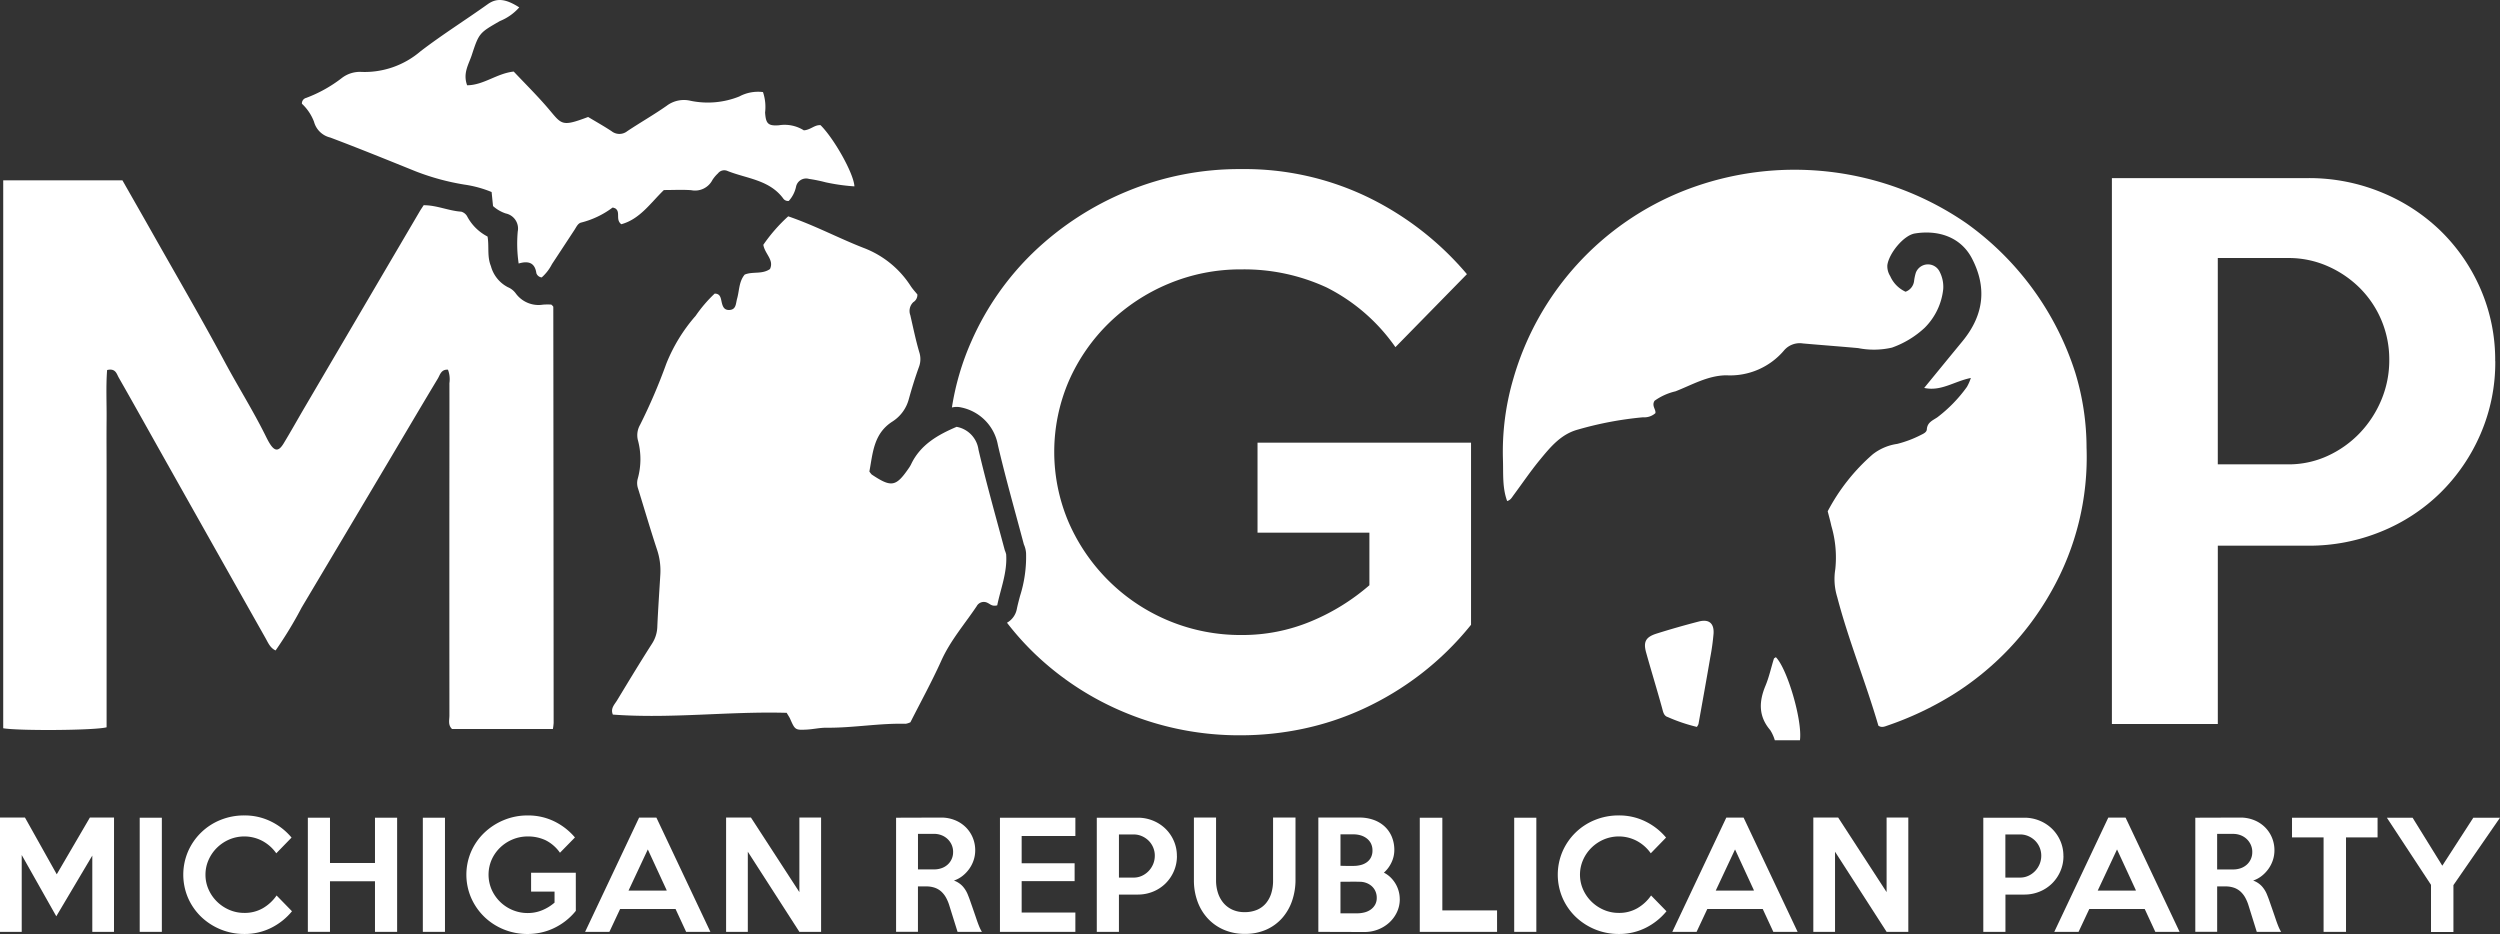
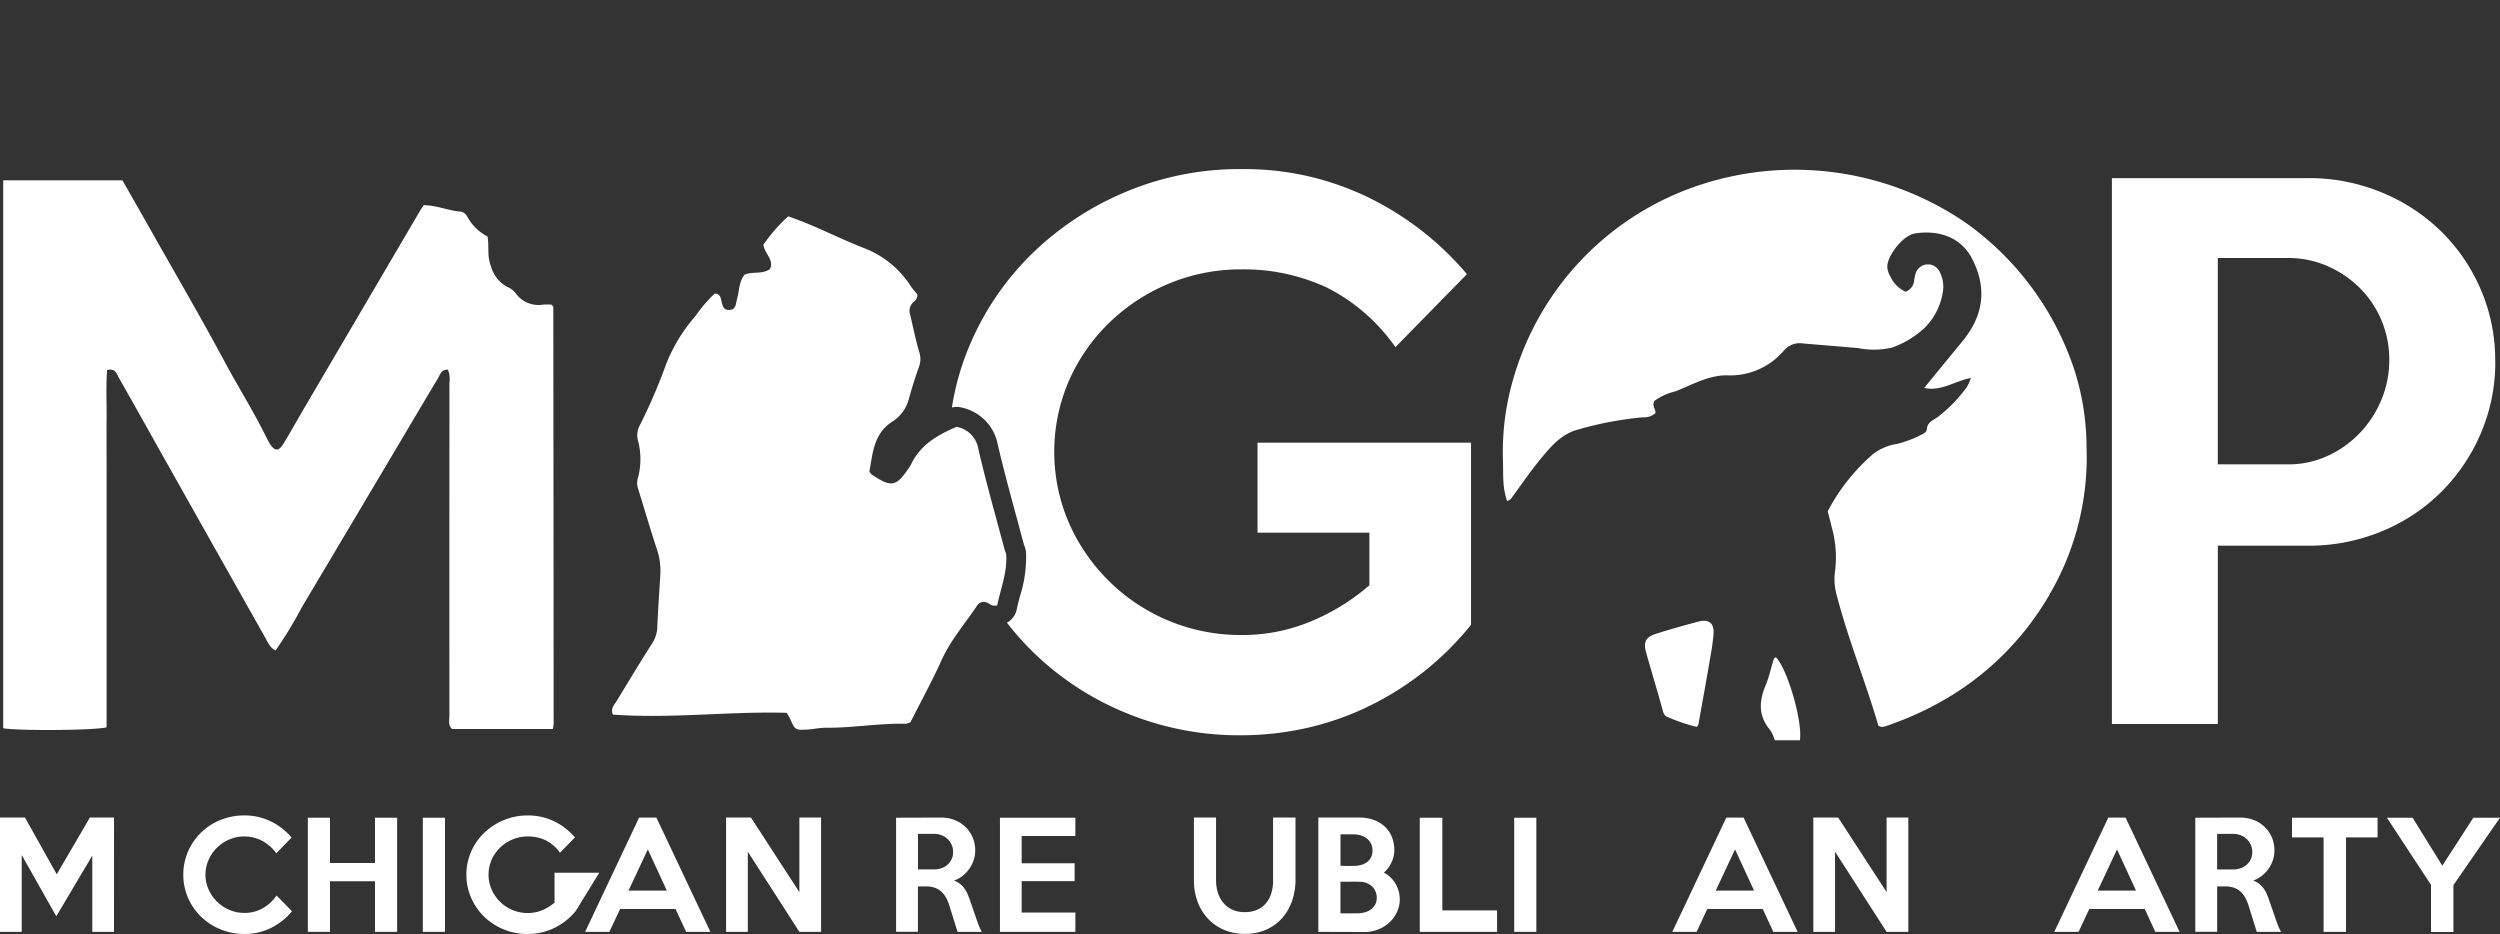
<svg xmlns="http://www.w3.org/2000/svg" width="330.424" height="123.446" viewBox="0 0 330.424 123.446">
  <rect x="0" y="0" width="330.424" height="123.446" fill="#333333" stroke="none" />
  <defs>
    <clipPath id="a">
      <rect width="330.424" height="123.446" transform="translate(0 0)" fill="#fff" />
    </clipPath>
  </defs>
  <g transform="translate(0 0.001)">
    <g transform="translate(0 -0.001)" clip-path="url(#a)">
      <path d="M2.2,123.694H17.955c1.3,2.287,2.631,4.609,3.947,6.939,3.192,5.65,6.465,11.257,9.531,16.975,1.767,3.3,3.761,6.464,5.425,9.814.166.335.332.672.526.992.681,1.123,1.208,1.157,1.875.059.97-1.6,1.879-3.234,2.826-4.848Q49.662,140.71,57.246,127.8c.155-.264.33-.516.523-.816,1.726-.008,3.3.745,4.972.853a1.3,1.3,0,0,1,.819.7,6.343,6.343,0,0,0,2.653,2.587c.228,1.3-.08,2.631.443,3.9a4.412,4.412,0,0,0,2.256,2.8,2.453,2.453,0,0,1,1.018.8,3.731,3.731,0,0,0,3.622,1.5,8.56,8.56,0,0,1,1.089-.007c.075.07.124.109.163.156s.1.1.1.15q.029,27.491.045,54.981a7.141,7.141,0,0,1-.1.81H61.523c-.565-.529-.35-1.194-.35-1.791q-.015-17.921,0-35.843c0-2.689.008-5.379,0-8.069a3.61,3.61,0,0,0-.19-1.791c-.918-.059-1.052.7-1.344,1.18-2.19,3.635-4.34,7.293-6.507,10.942q-5.734,9.654-11.48,19.3A52.465,52.465,0,0,1,38.2,185.83c-.724-.326-1-1.041-1.351-1.662q-6.627-11.736-13.233-23.485c-2.048-3.639-4.077-7.289-6.147-10.915-.277-.485-.414-1.277-1.538-1-.167,2.148-.047,4.373-.068,6.591-.022,2.252,0,4.5,0,6.756v33.87c-1.522.418-11.6.484-13.664.128Z" transform="translate(-1.774 -99.86)" fill="#fff" />
      <path d="M1092.709,143.947c-2.236.455-3.926,1.807-6.168,1.318,1.753-2.139,3.4-4.155,5.058-6.169,2.95-3.591,3.175-7.243,1.262-10.932-1.511-2.913-4.551-3.8-7.554-3.312-1.5.242-3.454,2.674-3.637,4.212a2.471,2.471,0,0,0,.381,1.424,4.065,4.065,0,0,0,2.027,2.063,1.719,1.719,0,0,0,1.129-1.431,6.177,6.177,0,0,1,.236-1.1,1.716,1.716,0,0,1,3.107-.179,4.358,4.358,0,0,1,.508,2.353,8.473,8.473,0,0,1-2.464,5.133,12.4,12.4,0,0,1-4.311,2.609,10.628,10.628,0,0,1-4.472.065c-2.429-.221-4.862-.4-7.291-.614a2.724,2.724,0,0,0-2.521.944,9.33,9.33,0,0,1-7.6,3.266c-2.437.02-4.539,1.263-6.734,2.12a7.766,7.766,0,0,0-2.759,1.244c-.426.67.214,1.16.107,1.641a2.208,2.208,0,0,1-1.634.544,46.039,46.039,0,0,0-8.605,1.624c-2.261.608-3.655,2.337-5.04,4.017-1.229,1.491-2.313,3.1-3.467,4.655-.219.295-.389.648-.845.774-.655-1.779-.495-3.631-.556-5.465a34.246,34.246,0,0,1,1.375-10.713,38,38,0,0,1,22.7-24.9,39.99,39.99,0,0,1,37.2,4.375,38.718,38.718,0,0,1,14.366,19.726,34.1,34.1,0,0,1,1.494,9.92,35.911,35.911,0,0,1-4.647,18.98,37.948,37.948,0,0,1-13.047,13.681,42.292,42.292,0,0,1-8.587,4.059c-.429.153-.815.321-1.233.025-1.663-5.715-3.934-11.237-5.44-17a8.049,8.049,0,0,1-.256-3.668,14.761,14.761,0,0,0-.521-5.741c-.127-.608-.3-1.206-.481-1.926a25.97,25.97,0,0,1,5.953-7.53,6.807,6.807,0,0,1,3.228-1.375,14.739,14.739,0,0,0,3.139-1.184c.346-.17.759-.358.782-.739.057-.93.787-1.183,1.4-1.6a18.742,18.742,0,0,0,3.9-4.015,6.548,6.548,0,0,0,.52-1.182" transform="translate(-832.222 -93.993)" fill="#fff" />
      <path d="M453.827,182.109a3.141,3.141,0,0,0,.307.4c2.614,1.741,3.207,1.637,4.922-.863a3.58,3.58,0,0,0,.286-.483c1.239-2.61,3.554-3.9,6.017-4.954a3.556,3.556,0,0,1,2.892,3.016c1.042,4.465,2.3,8.879,3.481,13.312a3.1,3.1,0,0,1,.178.53c.163,2.4-.746,4.575-1.182,6.735-.677.176-.929-.167-1.255-.314a1.065,1.065,0,0,0-1.461.429c-1.592,2.375-3.479,4.542-4.675,7.2-1.253,2.781-2.728,5.462-4.082,8.139a2.287,2.287,0,0,1-.617.2c-3.5-.091-6.972.556-10.475.522-.868-.008-1.736.2-2.608.246-1.527.08-1.555.039-2.2-1.425-.1-.225-.245-.429-.455-.789-7.61-.219-15.277.8-22.975.232-.343-.818.223-1.33.556-1.88,1.519-2.508,3.034-5.019,4.615-7.487a4.335,4.335,0,0,0,.707-2.268c.1-2.307.265-4.612.4-6.918a8.733,8.733,0,0,0-.459-3.31c-.873-2.651-1.656-5.331-2.483-8a2.2,2.2,0,0,1-.052-1.291,9.626,9.626,0,0,0,.015-5.161,2.741,2.741,0,0,1,.3-1.983,74.6,74.6,0,0,0,3.46-8.063,21.913,21.913,0,0,1,3.89-6.352,18.213,18.213,0,0,1,2.506-2.926c.668-.014.788.481.873.869.14.643.253,1.323,1.059,1.293.928-.034.852-.844,1.039-1.509.3-1.056.228-2.243,1-3.167,1.054-.444,2.286,0,3.342-.735.571-1.214-.681-1.985-.878-3.206a21.673,21.673,0,0,1,3.288-3.761c3.511,1.2,6.646,2.88,9.941,4.165a12.767,12.767,0,0,1,6.247,5.051c.271.413.616.778.883,1.11a1.119,1.119,0,0,1-.534,1.015,1.6,1.6,0,0,0-.4,1.723c.375,1.629.711,3.271,1.18,4.874a2.937,2.937,0,0,1-.039,1.975c-.507,1.4-.946,2.822-1.341,4.255a5.038,5.038,0,0,1-2.167,2.958c-2.511,1.606-2.581,4.192-3.043,6.6" transform="translate(-338.925 -119.795)" fill="#fff" />
-       <path d="M271.473,26.554a.761.761,0,0,1-.762-.343c-1.85-2.478-4.864-2.6-7.421-3.643a1.052,1.052,0,0,0-1.192.351,4.536,4.536,0,0,0-.724.858,2.579,2.579,0,0,1-2.811,1.359c-1.183-.084-2.377-.018-3.609-.018-1.76,1.7-3.168,3.847-5.628,4.518-.825-.624-.031-1.636-.825-2.11-.119-.029-.288-.123-.352-.076a11.635,11.635,0,0,1-4.138,1.968c-.426.108-.627.586-.867.953q-1.487,2.271-2.981,4.537a5.949,5.949,0,0,1-1.356,1.758.831.831,0,0,1-.707-.559c-.192-1.363-1.018-1.674-2.342-1.278a18,18,0,0,1-.119-4.236,2.035,2.035,0,0,0-1.586-2.38,4.743,4.743,0,0,1-1.682-.978l-.187-1.855a14.968,14.968,0,0,0-3.561-.976,31.671,31.671,0,0,1-6.482-1.761c-3.754-1.516-7.505-3.041-11.293-4.468a2.914,2.914,0,0,1-2.136-2.081,6.331,6.331,0,0,0-1.6-2.383.744.744,0,0,1,.556-.769,17.966,17.966,0,0,0,4.724-2.635,3.913,3.913,0,0,1,2.619-.8,11.341,11.341,0,0,0,7.759-2.714c2.881-2.211,5.95-4.133,8.9-6.238,1.221-.872,2.405-.7,4.168.42a6.8,6.8,0,0,1-2.557,1.807c-2.717,1.568-2.755,1.553-3.727,4.521-.395,1.2-1.195,2.371-.605,3.967,2.165-.007,3.942-1.578,6.157-1.811,1.449,1.535,2.959,3.03,4.348,4.631,2.034,2.345,1.8,2.76,5.486,1.37.984.592,2.068,1.2,3.1,1.88a1.661,1.661,0,0,0,2.067,0c1.716-1.143,3.513-2.167,5.2-3.347a3.772,3.772,0,0,1,3.174-.671,11.189,11.189,0,0,0,6.432-.567,5.233,5.233,0,0,1,3.139-.585,6.175,6.175,0,0,1,.277,2.7c.1,1.444.371,1.8,1.827,1.687a4.778,4.778,0,0,1,3.295.669c.877-.048,1.425-.751,2.209-.681,1.8,1.784,4.4,6.415,4.476,8.087a25.813,25.813,0,0,1-3.805-.538,20.254,20.254,0,0,0-2.2-.449,1.358,1.358,0,0,0-1.713,1.05,4.045,4.045,0,0,1-.95,1.854" transform="translate(-167.208 0)" fill="#fff" />
      <path d="M1135.2,439.857a22.248,22.248,0,0,1-3.844-1.3c-.535-.161-.616-.684-.754-1.19-.672-2.452-1.426-4.882-2.107-7.331-.4-1.431-.059-2.061,1.393-2.517q2.759-.867,5.563-1.59c1.341-.349,2.041.226,1.952,1.609a30.243,30.243,0,0,1-.437,3.151c-.5,2.933-1.03,5.862-1.555,8.791a1.519,1.519,0,0,1-.21.373" transform="translate(-910.924 -343.782)" fill="#fff" />
      <path d="M1209.824,450.791c1.517,1.534,3.528,8.389,3.18,10.982h-3.319a5.316,5.316,0,0,0-.609-1.345c-1.567-1.832-1.5-3.772-.623-5.872.474-1.141.735-2.369,1.106-3.553.028-.089.174-.142.265-.211" transform="translate(-975.107 -363.93)" fill="#fff" />
      <path d="M15.067,575.907H12.2V565.825L7.439,573.85l-4.569-8.1v10.158H0V560.8H3.3L7.5,568.3l4.38-7.5h3.191Z" transform="translate(0 -452.745)" fill="#fff" />
-       <rect width="2.926" height="15.085" transform="translate(18.465 108.077)" fill="#fff" />
      <path d="M140.084,572a8.4,8.4,0,0,1-2.747,2.19,7.81,7.81,0,0,1-3.559.812,8.184,8.184,0,0,1-5.715-2.285,7.81,7.81,0,0,1-1.718-2.483,7.805,7.805,0,0,1,0-6.136,7.866,7.866,0,0,1,4.28-4.163,8.23,8.23,0,0,1,3.153-.6,7.808,7.808,0,0,1,3.559.812,8.236,8.236,0,0,1,2.69,2.115l-2.02,2.077a5.308,5.308,0,0,0-1.8-1.614,5.1,5.1,0,0,0-4.418-.208,5.32,5.32,0,0,0-1.633,1.1,5.177,5.177,0,0,0-1.1,1.605,4.763,4.763,0,0,0-.406,1.954,4.716,4.716,0,0,0,.406,1.935,5.174,5.174,0,0,0,1.1,1.6,5.311,5.311,0,0,0,1.633,1.1,4.939,4.939,0,0,0,1.992.406,4.792,4.792,0,0,0,2.473-.632,5.618,5.618,0,0,0,1.794-1.671Z" transform="translate(-101.492 -451.559)" fill="#fff" />
      <path d="M222.96,575.987h-2.927V569.3h-5.947v6.684h-2.926V560.9h2.926v5.985h5.947V560.9h2.927Z" transform="translate(-170.472 -452.824)" fill="#fff" />
      <rect width="2.926" height="15.085" transform="translate(55.886 108.077)" fill="#fff" />
-       <path d="M334.386,571.946a8.209,8.209,0,0,1-1.4,1.369,8.344,8.344,0,0,1-1.577.953,7.85,7.85,0,0,1-1.68.557,8.35,8.35,0,0,1-1.709.179,8.221,8.221,0,0,1-3.153-.6,8.051,8.051,0,0,1-2.568-1.661,7.921,7.921,0,0,1-1.737-2.492,7.727,7.727,0,0,1-.009-6.146,7.754,7.754,0,0,1,1.737-2.483,8.309,8.309,0,0,1,2.577-1.671,8.112,8.112,0,0,1,3.153-.614,7.845,7.845,0,0,1,3.54.793,8.377,8.377,0,0,1,2.709,2.115l-1.979,2.02a5.128,5.128,0,0,0-1.9-1.652,5.437,5.437,0,0,0-2.356-.5,5.151,5.151,0,0,0-2.017.4,5.26,5.26,0,0,0-1.65,1.086,5.108,5.108,0,0,0-1.112,1.6,4.963,4.963,0,0,0,0,3.927,5.2,5.2,0,0,0,2.76,2.709,5.141,5.141,0,0,0,2.016.4,4.931,4.931,0,0,0,1.922-.378,5.919,5.919,0,0,0,1.62-1V569.4h-3.1v-2.492h5.909Z" transform="translate(-258.279 -451.559)" fill="#fff" />
+       <path d="M334.386,571.946a8.209,8.209,0,0,1-1.4,1.369,8.344,8.344,0,0,1-1.577.953,7.85,7.85,0,0,1-1.68.557,8.35,8.35,0,0,1-1.709.179,8.221,8.221,0,0,1-3.153-.6,8.051,8.051,0,0,1-2.568-1.661,7.921,7.921,0,0,1-1.737-2.492,7.727,7.727,0,0,1-.009-6.146,7.754,7.754,0,0,1,1.737-2.483,8.309,8.309,0,0,1,2.577-1.671,8.112,8.112,0,0,1,3.153-.614,7.845,7.845,0,0,1,3.54.793,8.377,8.377,0,0,1,2.709,2.115l-1.979,2.02a5.128,5.128,0,0,0-1.9-1.652,5.437,5.437,0,0,0-2.356-.5,5.151,5.151,0,0,0-2.017.4,5.26,5.26,0,0,0-1.65,1.086,5.108,5.108,0,0,0-1.112,1.6,4.963,4.963,0,0,0,0,3.927,5.2,5.2,0,0,0,2.76,2.709,5.141,5.141,0,0,0,2.016.4,4.931,4.931,0,0,0,1.922-.378,5.919,5.919,0,0,0,1.62-1V569.4v-2.492h5.909Z" transform="translate(-258.279 -451.559)" fill="#fff" />
      <path d="M417.906,575.907H414.7l-1.4-3.021h-7.326l-1.416,3.021h-3.21l7.137-15.1h2.285Zm-5.759-5.456-2.511-5.437-2.549,5.438Z" transform="translate(-324.014 -452.745)" fill="#fff" />
      <path d="M510.617,575.907h-2.87l-6.816-10.592v10.592h-2.87V560.8h3.285l6.4,9.856V560.8h2.87Z" transform="translate(-402.093 -452.745)" fill="#fff" />
      <path d="M626.01,575.908h-3.223l-1.074-3.436a5.521,5.521,0,0,0-.424-1.038,3.209,3.209,0,0,0-.612-.812,2.531,2.531,0,0,0-.857-.529,3.329,3.329,0,0,0-1.177-.189h-1.092v6h-2.889V560.823l5.956-.019a4.8,4.8,0,0,1,1.79.33,4.332,4.332,0,0,1,1.432.916,4.206,4.206,0,0,1,.942,1.378,4.329,4.329,0,0,1,.339,1.718,4.062,4.062,0,0,1-.207,1.284,4.322,4.322,0,0,1-.581,1.152,4.5,4.5,0,0,1-.891.935,3.746,3.746,0,0,1-1.135.613,2.883,2.883,0,0,1,1.163.765,3.735,3.735,0,0,1,.713,1.2q.131.321.244.642l.234.671q.122.349.263.755t.309.9q.208.623.387,1.067a5.292,5.292,0,0,0,.387.783M622.2,565.354a2.291,2.291,0,0,0-.2-.963,2.4,2.4,0,0,0-.538-.756,2.439,2.439,0,0,0-.8-.5,2.721,2.721,0,0,0-.991-.179h-2.115v4.7h2.115a3,3,0,0,0,.991-.16,2.351,2.351,0,0,0,.8-.463,2.188,2.188,0,0,0,.736-1.68" transform="translate(-496.227 -452.746)" fill="#fff" />
      <path d="M695.868,575.987H685.9V560.9h9.969v2.417h-7.1v3.606h7v2.36h-7v4.154h7.1Z" transform="translate(-553.737 -452.824)" fill="#fff" />
-       <path d="M762.925,565.961a4.981,4.981,0,0,1-.407,2.011,5.122,5.122,0,0,1-1.107,1.624,5.032,5.032,0,0,1-1.646,1.076,5.249,5.249,0,0,1-2.006.387h-2.5v4.927h-2.927V560.9h5.428a5.248,5.248,0,0,1,2,.387,5.114,5.114,0,0,1,1.646,1.067,5.043,5.043,0,0,1,1.106,1.605,4.917,4.917,0,0,1,.407,2M760,565.923a2.787,2.787,0,0,0-.812-1.982,2.917,2.917,0,0,0-.887-.6,2.665,2.665,0,0,0-1.1-.226H755.26v5.7H757.2a2.574,2.574,0,0,0,1.1-.236,2.888,2.888,0,0,0,.887-.633,2.982,2.982,0,0,0,.595-.916,2.835,2.835,0,0,0,.217-1.1" transform="translate(-607.37 -452.824)" fill="#fff" />
      <path d="M832.387,560.8V569a8.5,8.5,0,0,1-.453,2.813,6.741,6.741,0,0,1-1.312,2.275,6.093,6.093,0,0,1-2.1,1.529,6.806,6.806,0,0,1-2.822.557,6.875,6.875,0,0,1-2.794-.547,6.285,6.285,0,0,1-2.124-1.5,6.629,6.629,0,0,1-1.35-2.247,8.058,8.058,0,0,1-.472-2.785V560.8h2.927v8.307a5.31,5.31,0,0,0,.245,1.633,3.92,3.92,0,0,0,.718,1.331,3.359,3.359,0,0,0,1.18.9,3.776,3.776,0,0,0,1.614.33,4.121,4.121,0,0,0,1.671-.311,3.135,3.135,0,0,0,1.171-.869,3.813,3.813,0,0,0,.7-1.312,5.556,5.556,0,0,0,.236-1.662V560.8Z" transform="translate(-661.161 -452.745)" fill="#fff" />
      <path d="M915.071,571.583a3.966,3.966,0,0,1-.387,1.746,4.394,4.394,0,0,1-1.029,1.378,4.719,4.719,0,0,1-1.482.9,4.9,4.9,0,0,1-1.765.321l-6.1-.019V560.8h5.438a5.5,5.5,0,0,1,1.822.293,4.284,4.284,0,0,1,1.463.849A3.875,3.875,0,0,1,914,563.3a4.484,4.484,0,0,1,.349,1.8,3.772,3.772,0,0,1-.378,1.643,4.113,4.113,0,0,1-1,1.341,3.476,3.476,0,0,1,.878.623,4.059,4.059,0,0,1,.661.84,4.006,4.006,0,0,1,.557,2.029m-3.606-6.419a2.011,2.011,0,0,0-.208-.944,1.957,1.957,0,0,0-.556-.661,2.469,2.469,0,0,0-.8-.4,3.363,3.363,0,0,0-.944-.132h-1.718v4.153q.472.019.85.019h.868a3.871,3.871,0,0,0,.944-.114,2.382,2.382,0,0,0,.8-.359,1.8,1.8,0,0,0,.556-.632,1.953,1.953,0,0,0,.208-.935m.566,6.25a2.079,2.079,0,0,0-.179-.868,1.955,1.955,0,0,0-.49-.671,2.288,2.288,0,0,0-.718-.424,2.5,2.5,0,0,0-.879-.151q-.642-.018-1.264-.009t-1.265.009v4.173h2.19a4.025,4.025,0,0,0,.944-.114,2.472,2.472,0,0,0,.84-.368,1.991,1.991,0,0,0,.595-.642,1.822,1.822,0,0,0,.226-.935" transform="translate(-730.063 -452.745)" fill="#fff" />
      <path d="M984.093,575.987H973.878V560.9h2.983v12.253h7.231Z" transform="translate(-786.227 -452.824)" fill="#fff" />
      <rect width="2.926" height="15.085" transform="translate(200.131 108.077)" fill="#fff" />
-       <path d="M1082.9,572a8.4,8.4,0,0,1-2.747,2.19,7.809,7.809,0,0,1-3.559.812,8.185,8.185,0,0,1-5.716-2.285,7.818,7.818,0,0,1-1.718-2.483,7.807,7.807,0,0,1,0-6.136,7.865,7.865,0,0,1,4.281-4.163,8.231,8.231,0,0,1,3.153-.6,7.807,7.807,0,0,1,3.559.812,8.237,8.237,0,0,1,2.691,2.115l-2.02,2.077a5.309,5.309,0,0,0-1.8-1.614,5.1,5.1,0,0,0-4.418-.208,5.32,5.32,0,0,0-1.633,1.1,5.181,5.181,0,0,0-1.1,1.605,4.86,4.86,0,0,0,0,3.889,5.178,5.178,0,0,0,1.1,1.6,5.311,5.311,0,0,0,1.633,1.1,4.938,4.938,0,0,0,1.992.406,4.79,4.79,0,0,0,2.473-.632,5.615,5.615,0,0,0,1.794-1.671Z" transform="translate(-862.642 -451.559)" fill="#fff" />
      <path d="M1163.675,575.907h-3.21l-1.4-3.021h-7.326l-1.416,3.021h-3.21l7.137-15.1h2.285Zm-5.759-5.456-2.511-5.437-2.549,5.438Z" transform="translate(-926.085 -452.745)" fill="#fff" />
      <path d="M1256.384,575.907h-2.87l-6.816-10.592v10.592h-2.87V560.8h3.285l6.4,9.856V560.8h2.87Z" transform="translate(-1004.162 -452.745)" fill="#fff" />
-       <path d="M1371.022,565.961a4.975,4.975,0,0,1-.407,2.011,5.117,5.117,0,0,1-1.107,1.624,5.033,5.033,0,0,1-1.646,1.076,5.251,5.251,0,0,1-2.007.387h-2.5v4.927h-2.927V560.9h5.428a5.248,5.248,0,0,1,2,.387,5.118,5.118,0,0,1,1.646,1.067,5.041,5.041,0,0,1,1.106,1.605,4.913,4.913,0,0,1,.407,2m-2.926-.038a2.786,2.786,0,0,0-.812-1.982,2.916,2.916,0,0,0-.887-.6,2.665,2.665,0,0,0-1.1-.226h-1.945v5.7h1.945a2.574,2.574,0,0,0,1.1-.236,2.887,2.887,0,0,0,.887-.633,2.988,2.988,0,0,0,.595-.916,2.844,2.844,0,0,0,.217-1.1" transform="translate(-1098.296 -452.824)" fill="#fff" />
      <path d="M1425.688,575.907h-3.21l-1.4-3.021h-7.326l-1.416,3.021h-3.21l7.137-15.1h2.285Zm-5.759-5.456-2.511-5.437-2.549,5.438Z" transform="translate(-1137.612 -452.745)" fill="#fff" />
      <path d="M1517.188,575.908h-3.223l-1.073-3.436a5.529,5.529,0,0,0-.424-1.038,3.209,3.209,0,0,0-.612-.812,2.53,2.53,0,0,0-.857-.529,3.33,3.33,0,0,0-1.177-.189h-1.092v6h-2.889V560.823l5.955-.019a4.8,4.8,0,0,1,1.791.33,4.333,4.333,0,0,1,1.432.916,4.206,4.206,0,0,1,.942,1.378,4.325,4.325,0,0,1,.339,1.718,4.074,4.074,0,0,1-.206,1.284,4.331,4.331,0,0,1-.582,1.152,4.5,4.5,0,0,1-.891.935,3.749,3.749,0,0,1-1.135.613,2.884,2.884,0,0,1,1.163.765,3.737,3.737,0,0,1,.713,1.2q.131.321.244.642l.234.671.263.755q.141.406.309.9.208.623.387,1.067a5.316,5.316,0,0,0,.387.783m-3.814-10.554a2.3,2.3,0,0,0-.2-.963,2.406,2.406,0,0,0-.538-.756,2.437,2.437,0,0,0-.8-.5,2.72,2.72,0,0,0-.991-.179h-2.115v4.7h2.115a3,3,0,0,0,.991-.16,2.349,2.349,0,0,0,.8-.463,2.186,2.186,0,0,0,.736-1.68" transform="translate(-1215.689 -452.746)" fill="#fff" />
      <path d="M1583.487,563.507h-4.172v12.48h-2.964v-12.48h-4.173V560.9h11.309Z" transform="translate(-1269.244 -452.824)" fill="#fff" />
      <path d="M1652.193,560.9l-6.155,8.912v6.193h-2.964v-6.231l-5.834-8.874h3.4l3.927,6.344,4.1-6.344Z" transform="translate(-1321.769 -452.824)" fill="#fff" />
      <path d="M1499.344,146.369a23.819,23.819,0,0,1-1.947,9.618,24.518,24.518,0,0,1-5.3,7.766,24.077,24.077,0,0,1-7.875,5.147,25.1,25.1,0,0,1-9.6,1.852h-11.95v23.569h-14V122.168h25.964a25.093,25.093,0,0,1,9.589,1.851,24.489,24.489,0,0,1,7.871,5.1,24.109,24.109,0,0,1,5.291,7.676,23.517,23.517,0,0,1,1.946,9.572m-14-.181a13.323,13.323,0,0,0-3.883-9.482,13.974,13.974,0,0,0-4.244-2.89,12.755,12.755,0,0,0-5.238-1.084h-9.3v27.272h9.3a12.309,12.309,0,0,0,5.238-1.129,13.824,13.824,0,0,0,4.244-3.026,14.282,14.282,0,0,0,2.844-4.38,13.566,13.566,0,0,0,1.039-5.283" transform="translate(-1169.544 -98.628)" fill="#fff" />
      <path d="M693.337,152.153v11.9h14.786V171a28.308,28.308,0,0,1-7.737,4.778,23.553,23.553,0,0,1-9.176,1.8,24.719,24.719,0,0,1-17.5-7.123,24.879,24.879,0,0,1-5.308-7.709,23.7,23.7,0,0,1,0-18.753,24.387,24.387,0,0,1,5.311-7.663,25.127,25.127,0,0,1,7.876-5.184,24.587,24.587,0,0,1,9.631-1.893,25.956,25.956,0,0,1,11.251,2.389,24.486,24.486,0,0,1,9.091,7.889l9.451-9.647a40.012,40.012,0,0,0-12.938-10.1,37.458,37.458,0,0,0-16.9-3.787,38.761,38.761,0,0,0-15.056,2.93,39.685,39.685,0,0,0-12.307,7.979,37.035,37.035,0,0,0-8.295,11.856,34.738,34.738,0,0,0-2.573,8.745,2.578,2.578,0,0,1,1.233-.006,6.185,6.185,0,0,1,4.846,4.98c.741,3.176,1.616,6.4,2.462,9.521q.488,1.8.969,3.6a3.443,3.443,0,0,1,.291,1.144,17.08,17.08,0,0,1-.8,5.681c-.164.616-.318,1.2-.43,1.754a2.632,2.632,0,0,1-1.293,1.772,37.169,37.169,0,0,0,3.632,4.059,38.444,38.444,0,0,0,12.262,7.934,39.279,39.279,0,0,0,15.056,2.885,39.879,39.879,0,0,0,8.159-.856,37.439,37.439,0,0,0,8.024-2.66,39.8,39.8,0,0,0,7.529-4.553,39.151,39.151,0,0,0,6.672-6.537V152.153Z" transform="translate(-527.13 -93.648)" fill="#fff" />
    </g>
  </g>
</svg>